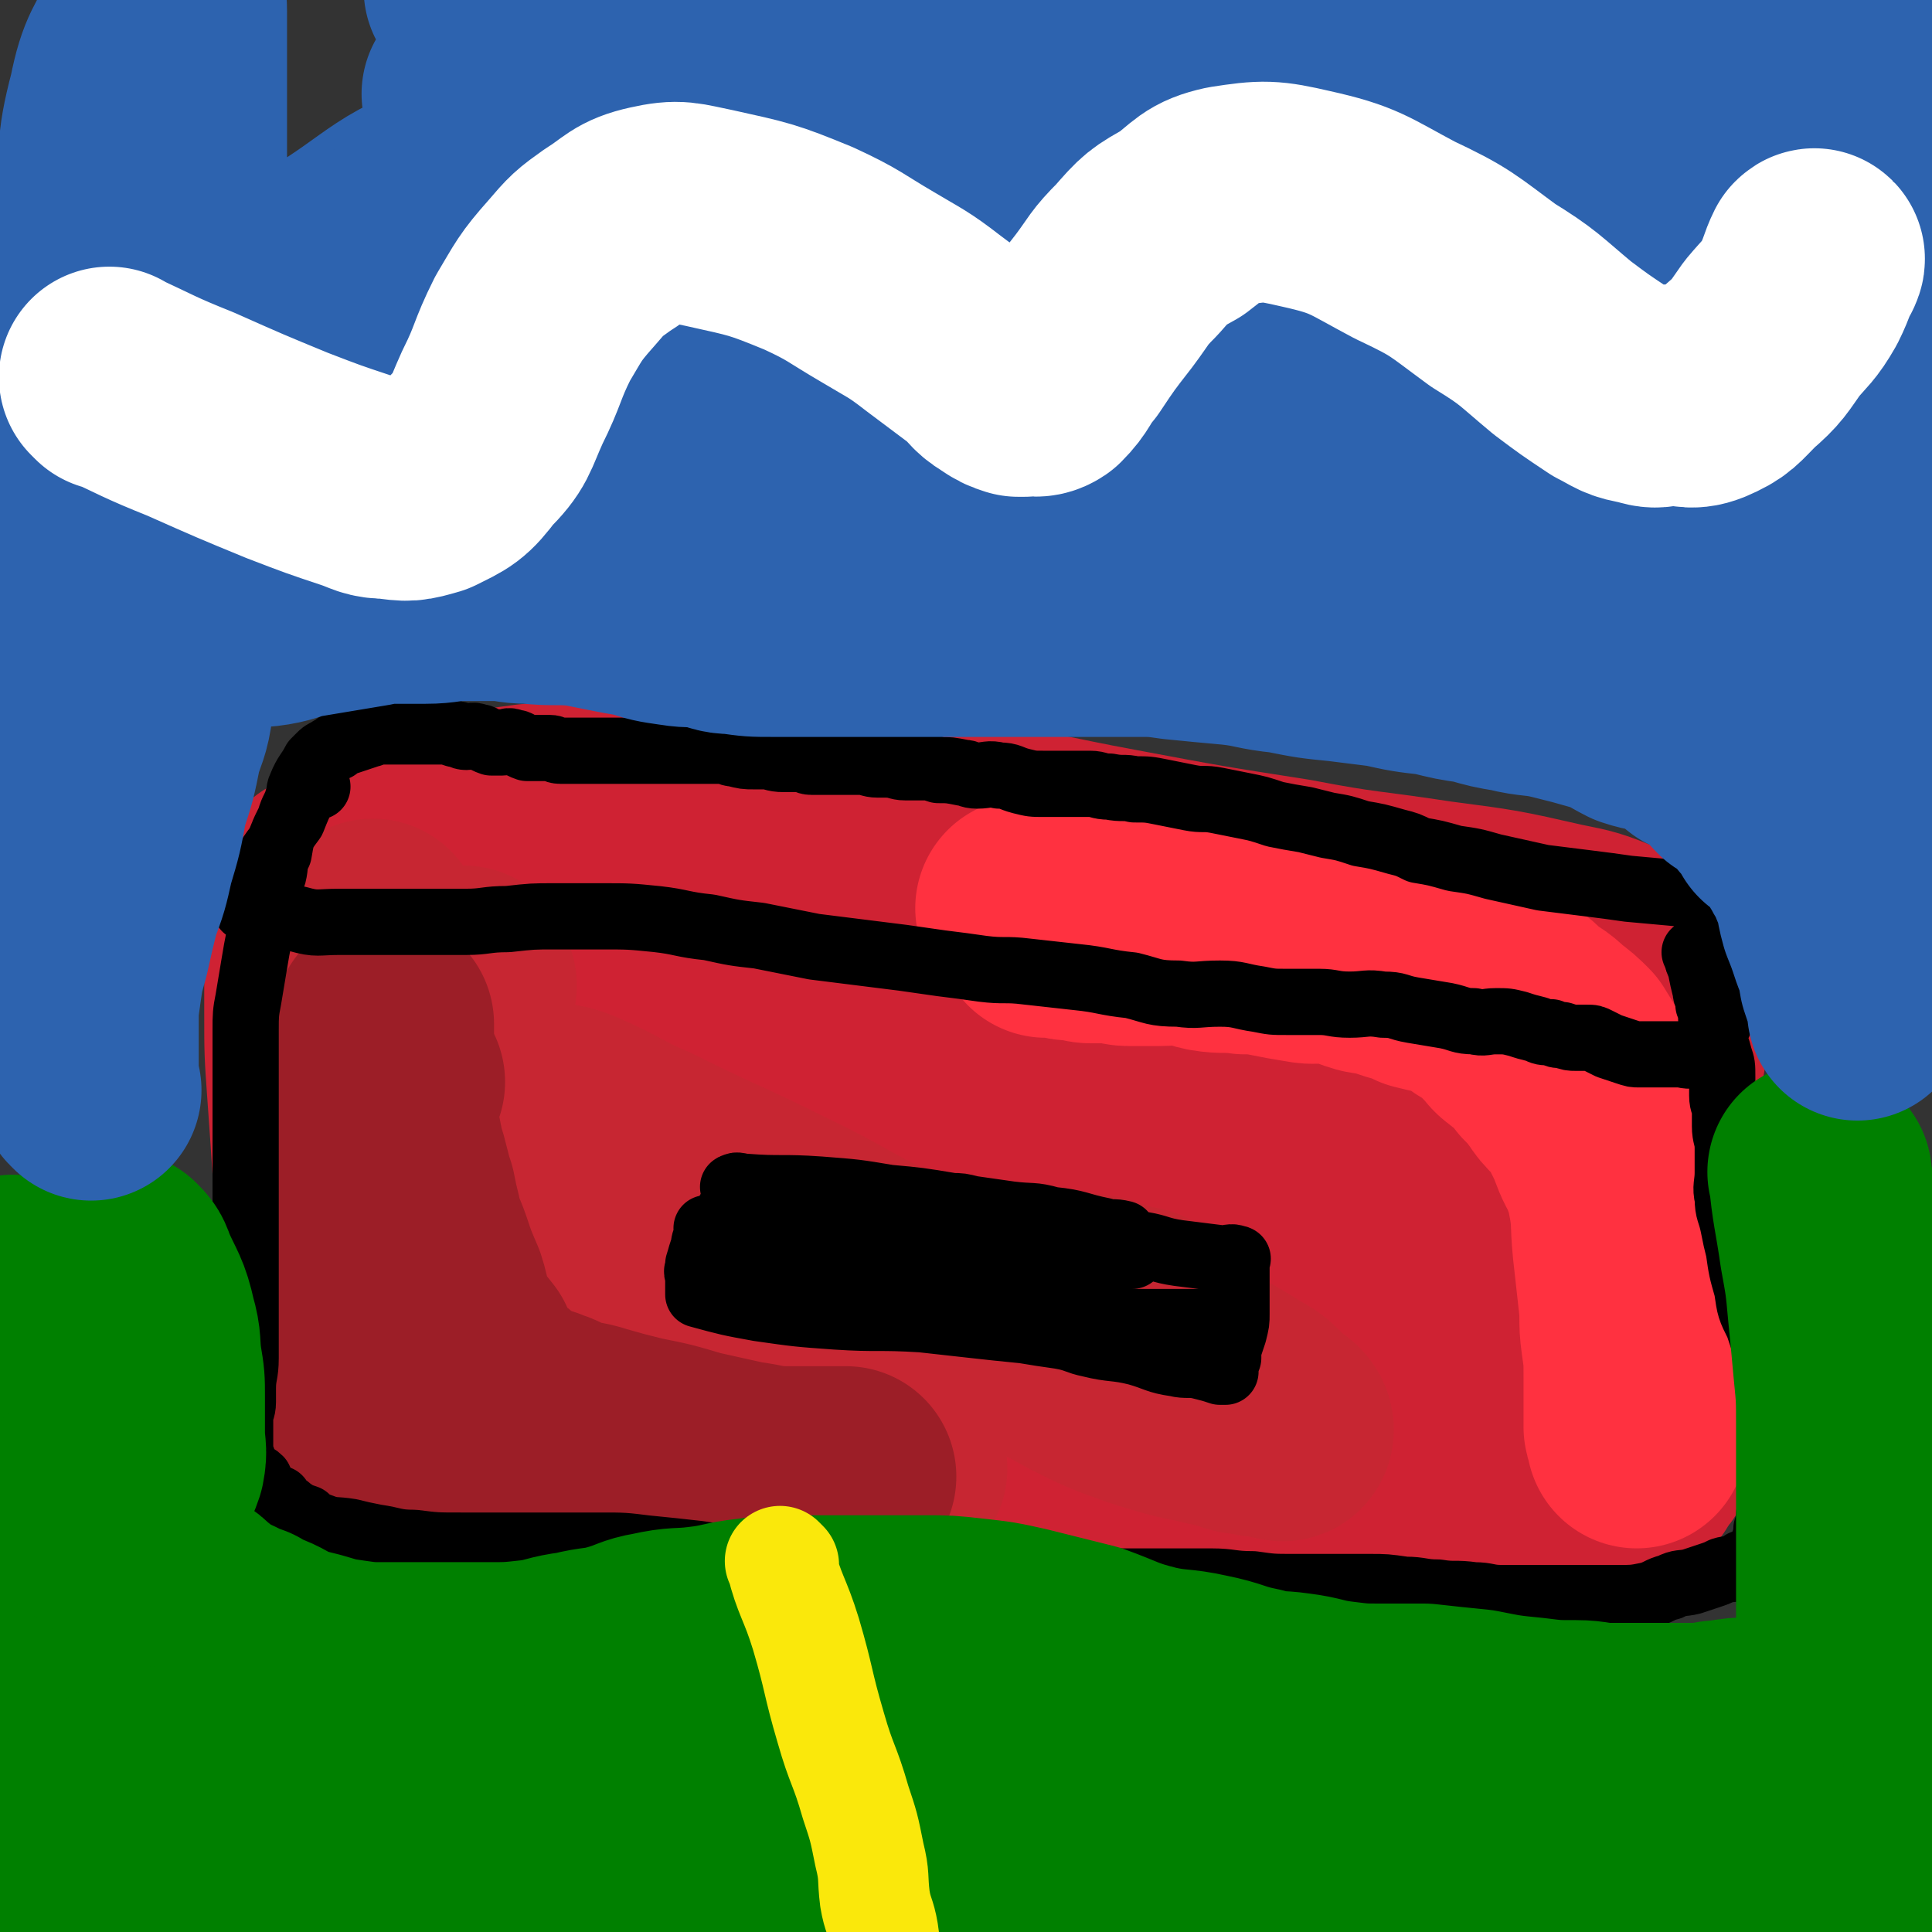
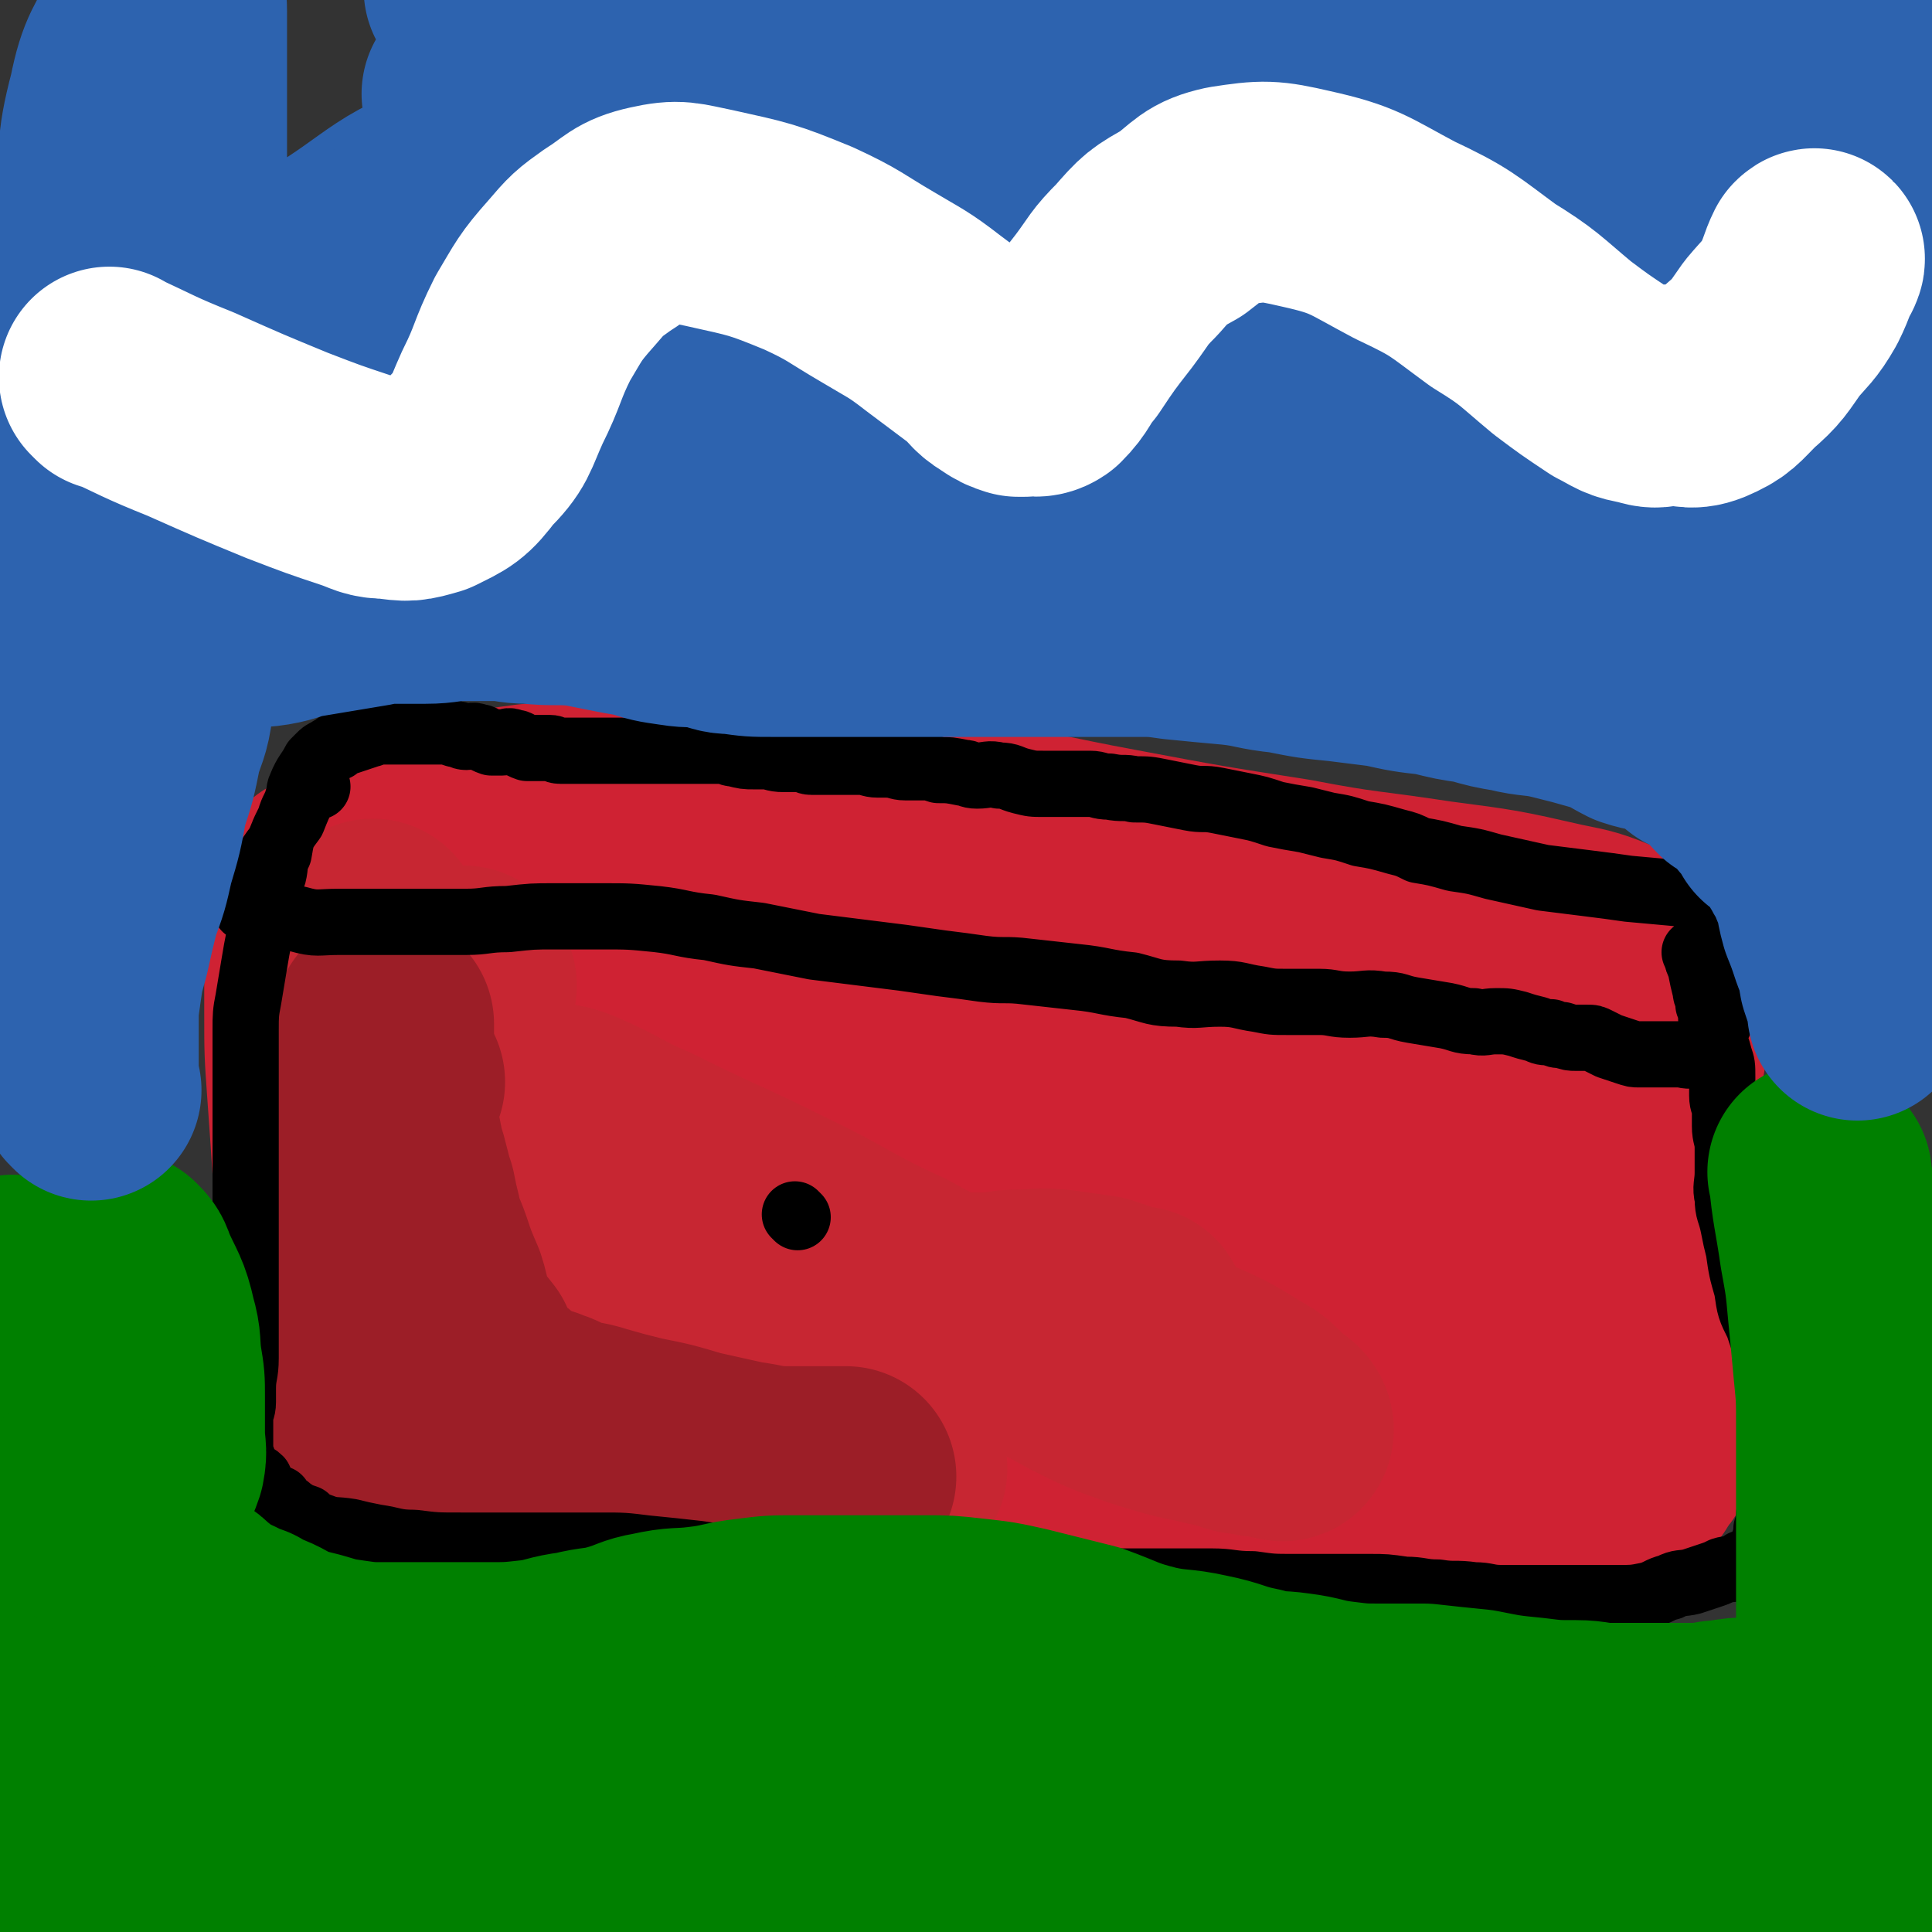
<svg xmlns="http://www.w3.org/2000/svg" viewBox="0 0 700 700" version="1.1">
  <rect x="0" y="0" width="700" height="700" fill="#333333" stroke="none" />
  <g fill="none" stroke="#CF2233" stroke-width="80" stroke-linecap="round" stroke-linejoin="round">
    <path d="M586,345c-1,-1 -1,-1 -1,-1 -10,-4 -10,-4 -20,-6 -22,-5 -22,-5 -45,-8 -26,-4 -26,-3 -52,-8 -32,-5 -32,-5 -64,-11 -27,-5 -27,-6 -55,-10 -30,-4 -31,-5 -62,-7 -26,-1 -27,0 -54,0 -20,0 -20,-1 -41,1 -16,2 -16,3 -32,8 -11,3 -11,3 -22,7 -8,3 -8,4 -16,7 -3,2 -3,2 -5,3 -1,1 -1,1 -1,1 0,0 0,0 0,0 -1,3 -2,3 -2,7 -1,7 0,7 0,15 0,12 0,12 0,24 0,14 0,14 1,28 1,14 1,14 2,29 1,13 0,13 1,27 1,13 2,12 2,25 1,9 0,9 0,17 0,7 0,7 0,15 0,5 0,5 0,9 0,3 0,3 0,5 0,1 0,1 0,2 0,0 0,0 0,0 1,1 1,1 2,1 5,1 5,1 11,1 9,0 9,0 18,0 12,0 12,0 25,0 16,0 16,0 32,0 19,0 20,-1 39,0 23,1 23,1 46,3 27,2 27,3 55,5 24,3 24,3 49,4 23,2 23,2 46,3 21,1 21,2 43,3 14,1 14,0 29,0 10,0 10,0 21,-1 9,-1 9,-1 18,-2 8,-1 8,-1 16,-2 6,-1 6,-2 12,-3 4,-1 4,0 8,-2 2,-1 2,-2 3,-4 2,-2 2,-2 3,-4 1,-4 1,-4 1,-8 0,-7 0,-7 0,-14 0,-13 0,-13 0,-25 0,-16 -1,-16 -1,-31 0,-13 -1,-13 0,-26 1,-11 1,-11 2,-21 1,-7 0,-7 1,-13 0,-5 1,-5 1,-9 0,-3 0,-3 0,-5 0,-1 0,-1 0,-1 -1,-1 -2,-1 -3,0 -5,2 -6,1 -10,4 -6,6 -6,7 -10,14 -5,11 -4,12 -7,24 -4,14 -3,14 -5,28 -2,15 -3,15 -4,29 -1,10 -1,10 -1,21 0,8 0,8 0,16 0,4 0,5 0,9 0,0 0,-1 0,-1 0,-1 0,-1 0,-2 0,-16 0,-16 -1,-32 -2,-20 -2,-20 -6,-41 -2,-15 -2,-15 -5,-29 -4,-13 -4,-13 -8,-26 -3,-7 -3,-7 -7,-13 -1,-2 -1,-2 -3,-4 -1,-1 -1,-2 -2,-2 -2,1 -3,2 -5,4 -2,7 -2,8 -2,15 -2,15 -1,16 -2,31 -1,19 -1,19 -3,37 -2,15 -2,15 -4,30 -2,12 -1,12 -4,23 -1,5 -3,6 -4,10 0,0 0,-1 0,-1 -1,-9 -2,-9 -3,-17 -2,-14 -1,-14 -3,-28 -3,-16 -4,-16 -8,-31 -4,-17 -3,-17 -8,-33 -5,-15 -6,-15 -12,-29 -4,-11 -3,-11 -9,-21 -2,-3 -2,-3 -5,-6 -1,-1 -1,-1 -2,-1 -2,1 -3,2 -4,4 -4,8 -4,9 -6,17 -4,13 -4,13 -7,25 -3,17 -3,17 -6,34 -4,18 -3,18 -7,36 -2,13 -3,12 -6,25 -3,10 -3,10 -6,20 -1,3 -2,3 -3,5 0,0 0,0 0,0 -2,-9 -2,-9 -4,-18 -5,-21 -5,-21 -11,-42 -5,-18 -5,-18 -12,-35 -7,-16 -7,-16 -16,-32 -6,-12 -5,-12 -12,-24 -7,-9 -7,-9 -15,-17 -3,-3 -3,-2 -6,-4 -1,0 -1,0 -1,0 -1,0 -1,-1 -1,0 -4,5 -5,6 -6,12 -3,12 -2,12 -3,24 -2,17 -2,17 -2,33 0,15 0,15 0,30 0,15 -1,15 -1,29 0,11 0,11 0,23 0,8 0,8 -1,16 -1,3 -1,3 -2,6 -1,2 0,3 -1,3 -2,1 -4,1 -5,-1 -14,-17 -14,-17 -25,-36 -11,-19 -9,-19 -19,-38 -7,-15 -8,-15 -15,-29 -6,-11 -5,-11 -11,-22 -3,-6 -3,-6 -6,-13 -2,-3 -2,-3 -3,-6 -1,-2 -1,-2 -2,-3 -1,-1 -1,0 -1,0 -2,0 -2,-1 -3,0 -6,3 -6,2 -11,6 -8,8 -9,8 -15,17 -9,12 -8,13 -15,26 -6,11 -6,11 -11,23 -6,11 -6,11 -11,21 -2,6 -3,6 -5,11 -1,2 -1,5 -1,5 -1,-1 0,-3 0,-5 0,-14 0,-14 0,-28 0,-15 0,-15 0,-31 0,-11 0,-11 0,-22 0,-9 0,-9 0,-18 0,-9 0,-9 0,-17 0,-4 0,-4 1,-9 1,-4 1,-4 2,-8 1,-1 1,-4 1,-2 3,27 1,30 4,60 2,12 3,12 6,23 3,11 2,11 6,22 4,11 5,11 10,21 3,7 3,8 7,14 5,6 5,5 10,10 5,5 5,5 10,9 3,2 4,2 7,4 5,3 5,2 10,4 3,1 3,2 5,2 6,1 6,0 11,0 4,0 4,2 8,0 4,-2 4,-4 8,-8 5,-5 5,-5 9,-11 4,-8 4,-8 8,-16 4,-11 4,-11 8,-22 3,-9 3,-9 5,-18 3,-10 3,-10 4,-19 1,-7 1,-8 1,-15 0,-4 0,-4 0,-8 0,-3 1,-4 0,-6 -1,-4 -1,-4 -3,-6 -4,-5 -4,-6 -9,-10 -7,-6 -7,-6 -16,-11 -5,-2 -6,-1 -12,-2 -4,-1 -4,-1 -9,-2 -3,0 -3,0 -5,0 -2,0 -2,0 -4,0 -1,0 -2,0 -1,0 8,0 9,1 19,0 18,-2 18,-2 37,-5 26,-4 26,-5 51,-10 17,-3 17,-4 34,-6 16,-3 16,-2 32,-3 8,-1 8,0 17,0 5,0 5,0 10,0 2,0 4,-2 4,0 -4,13 -5,16 -13,29 -6,11 -8,9 -14,20 -7,11 -6,12 -13,23 -6,11 -7,11 -13,22 -6,12 -5,12 -10,24 -4,10 -3,11 -6,21 -3,9 -3,9 -5,18 -2,6 -2,6 -4,12 -1,3 -2,3 -3,5 -1,2 -1,2 -2,4 0,0 0,0 0,0 -2,0 -3,0 -4,0 -1,0 0,0 0,0 -8,-4 -8,-5 -16,-9 -5,-2 -5,-1 -10,-2 -3,-1 -3,-2 -7,-2 -4,-1 -4,0 -9,0 -2,0 -2,1 -3,0 -2,0 -2,-1 -3,-1 -1,0 -1,0 -2,0 " />
  </g>
  <g fill="none" stroke="#FF3140" stroke-width="80" stroke-linecap="round" stroke-linejoin="round">
-     <path d="M373,330c-1,-1 -2,-1 -1,-1 1,-1 1,0 3,0 12,-1 12,-2 23,-2 12,-1 12,-1 24,0 13,1 13,1 27,3 12,3 12,3 25,7 9,2 9,2 18,4 8,2 8,2 15,4 7,2 7,3 13,5 5,2 5,2 10,4 4,2 5,2 9,3 3,2 4,1 6,3 5,3 5,3 9,7 4,3 4,2 8,6 4,3 4,3 7,6 5,8 5,8 8,17 4,9 3,9 5,18 3,9 3,9 4,18 2,10 1,10 2,20 1,9 1,9 2,18 1,8 0,8 1,15 1,7 1,7 1,14 0,5 0,6 0,11 0,3 0,3 0,7 0,1 1,1 1,3 0,1 0,1 0,1 0,-2 0,-2 0,-5 1,-6 2,-6 2,-13 1,-10 0,-10 0,-19 0,-11 0,-11 -1,-21 -1,-8 -1,-8 -2,-15 -2,-7 -2,-7 -4,-14 -3,-6 -3,-6 -5,-12 -3,-5 -3,-6 -5,-11 -2,-4 -2,-4 -4,-8 -2,-3 -2,-3 -4,-5 -3,-3 -3,-3 -5,-6 -3,-4 -3,-4 -6,-7 -2,-3 -2,-3 -4,-5 -3,-3 -3,-2 -5,-4 -3,-2 -2,-2 -5,-5 -2,-2 -2,-2 -5,-5 -2,-2 -2,-2 -5,-3 -2,-2 -2,-2 -4,-3 -4,-2 -4,-2 -7,-3 -5,-1 -5,-1 -9,-2 -4,-2 -4,-2 -8,-3 -6,-2 -6,-2 -12,-3 -7,-2 -6,-3 -13,-4 -5,0 -5,1 -10,0 -6,-1 -6,-1 -11,-2 -5,-1 -5,-1 -10,-1 -7,-1 -7,0 -13,-1 -5,-1 -4,-2 -9,-2 -4,-1 -4,0 -9,0 -3,0 -3,0 -6,0 -2,0 -2,0 -5,0 -3,0 -3,-1 -6,-1 -3,0 -3,0 -6,0 -1,0 -1,0 -2,0 -2,0 -2,-1 -4,-1 -2,0 -2,0 -3,0 -2,0 -2,-1 -4,-1 -2,0 -2,0 -3,0 -1,0 -1,0 -1,0 -1,0 -1,0 -1,0 " />
-   </g>
+     </g>
  <g fill="none" stroke="#C72632" stroke-width="80" stroke-linecap="round" stroke-linejoin="round">
    <path d="M136,338c-1,-1 -1,-2 -1,-1 -2,2 -1,2 -2,6 -1,5 -1,5 -2,10 -1,5 -1,5 -1,11 -1,6 -1,6 -1,12 -1,7 -1,7 -1,13 0,6 0,6 0,12 0,7 -1,7 -1,14 0,5 0,5 0,10 0,5 -1,5 -1,10 0,3 0,3 0,6 0,3 0,3 0,5 0,3 0,3 0,6 0,3 0,3 0,7 0,2 -1,2 0,4 1,3 1,3 2,5 2,4 2,4 4,8 2,4 2,5 4,9 2,3 3,2 5,5 4,4 3,5 7,9 2,3 2,3 5,6 2,2 2,2 4,3 2,2 2,2 4,3 3,2 3,2 6,3 3,2 3,2 7,3 3,2 3,2 7,3 5,2 5,2 9,2 7,1 7,1 13,1 7,0 7,0 15,0 7,0 7,1 14,1 7,0 7,0 13,0 9,0 9,0 17,0 6,0 6,0 12,1 5,0 5,0 11,1 5,1 5,1 11,1 4,1 4,1 9,1 4,0 4,0 8,1 3,1 3,2 5,2 3,1 3,0 5,0 1,0 2,1 2,1 0,0 0,0 0,0 -28,-3 -28,-3 -55,-7 -11,-1 -11,-1 -21,-2 -12,-2 -12,-2 -24,-4 -12,-3 -12,-3 -24,-6 -8,-1 -8,-1 -16,-3 -6,-2 -6,-2 -12,-3 -5,-1 -5,0 -10,-1 -4,-1 -4,-2 -7,-2 -3,-1 -4,0 -7,0 -1,0 -1,0 -2,-1 -2,-1 -2,-1 -4,-2 -2,-1 -2,-1 -3,-2 -2,-2 -2,-2 -3,-3 -2,-2 -1,-2 -2,-4 -2,-4 -3,-3 -4,-7 -3,-4 -2,-4 -4,-8 -2,-6 -3,-6 -4,-11 -2,-6 -1,-6 -2,-12 -1,-7 -1,-7 -1,-14 0,-6 0,-6 0,-11 0,-7 0,-7 0,-14 0,-5 0,-5 1,-11 1,-5 1,-6 2,-11 1,-3 2,-3 3,-5 1,-2 1,-2 2,-4 0,-1 0,-1 0,-2 0,0 0,0 0,0 " />
    <path d="M169,357c-1,-1 -1,-1 -1,-1 -1,-1 0,-1 0,-1 0,-1 0,-2 0,-1 -3,2 -4,2 -6,6 -4,8 -4,8 -4,17 -1,9 0,9 0,19 0,11 0,11 1,22 1,9 1,9 2,19 2,8 2,8 4,16 2,6 1,7 3,13 2,5 2,5 4,10 2,4 1,5 3,9 1,3 1,3 3,6 3,2 3,2 6,4 9,7 9,8 18,13 12,6 12,5 25,9 13,4 13,3 26,6 10,3 10,4 21,5 6,1 6,0 12,1 5,0 5,1 9,1 3,0 3,0 5,0 1,0 1,0 2,0 1,0 1,0 1,0 1,0 1,0 2,0 0,0 0,-1 0,-1 1,-1 0,-1 0,-1 0,-1 0,-1 0,-2 0,-2 1,-2 0,-4 -1,-5 -2,-5 -4,-9 -4,-5 -5,-4 -9,-9 -6,-7 -5,-7 -11,-14 -5,-4 -5,-4 -10,-8 -7,-6 -7,-6 -13,-12 -6,-6 -6,-6 -13,-13 -5,-5 -5,-4 -10,-9 -3,-4 -3,-5 -7,-8 -4,-4 -4,-3 -7,-6 -4,-4 -3,-5 -6,-9 -4,-3 -4,-3 -8,-7 -2,-3 -2,-3 -4,-6 -2,-3 -2,-3 -4,-5 -1,-1 -1,-1 -2,-2 -1,-1 -1,-2 -1,-3 -1,0 -2,1 -1,1 0,0 1,0 2,0 5,1 5,0 10,2 14,6 13,7 27,13 24,12 24,11 48,23 21,10 21,12 43,22 18,10 18,9 37,18 15,7 15,8 30,16 10,5 10,5 21,9 6,2 6,2 13,4 4,1 4,1 9,2 4,1 4,1 9,2 4,1 4,2 8,2 4,1 4,1 8,1 1,0 1,1 3,1 1,0 2,1 2,0 0,-1 -1,-2 -3,-3 -6,-5 -5,-6 -11,-9 -14,-9 -15,-8 -30,-15 -12,-6 -12,-6 -24,-10 -8,-3 -8,-2 -16,-4 -7,-2 -7,-2 -14,-3 -5,-1 -5,0 -10,-1 -2,0 -2,-1 -5,-1 -2,0 -3,0 -4,0 -1,0 0,0 1,0 5,0 5,0 9,0 5,0 5,-1 11,-1 7,0 7,-1 15,0 7,1 7,1 14,2 3,1 3,1 6,2 3,1 3,1 6,2 1,0 1,0 2,0 " />
  </g>
  <g fill="none" stroke="#9C1E27" stroke-width="80" stroke-linecap="round" stroke-linejoin="round">
    <path d="M143,392c-1,-1 -1,-1 -1,-1 -1,-1 0,0 0,0 -2,6 -2,6 -5,13 -2,6 -2,6 -3,13 -1,7 0,7 -1,14 -1,8 -2,7 -3,15 -1,7 -1,7 -1,14 0,6 0,6 0,12 0,5 -1,5 -1,10 0,4 0,4 0,8 0,0 0,0 0,1 0,1 0,1 0,2 0,2 -1,2 0,5 3,4 3,4 7,7 6,4 7,3 13,6 7,4 7,4 14,7 7,3 7,3 15,5 8,3 8,4 16,5 8,2 9,1 17,2 7,1 7,1 15,2 11,1 11,1 21,1 8,1 8,1 16,1 7,0 7,1 15,1 6,0 6,0 11,0 4,0 4,0 8,0 3,0 3,0 6,0 2,0 6,0 4,0 -7,0 -10,1 -21,0 -8,0 -8,-1 -16,-2 -9,-2 -9,-2 -18,-4 -10,-3 -10,-3 -20,-5 -8,-2 -8,-2 -15,-4 -6,-2 -6,-1 -12,-3 -3,-1 -3,-2 -7,-3 -2,-1 -2,-1 -4,-1 -3,-1 -3,-1 -6,-2 -2,-1 -1,-2 -3,-3 -2,-2 -2,-2 -4,-3 -2,-2 -2,-2 -3,-3 -2,-2 -3,-2 -4,-4 -3,-4 -2,-4 -4,-8 -4,-5 -4,-5 -7,-10 -3,-6 -2,-7 -4,-13 -3,-7 -3,-7 -5,-13 -2,-6 -3,-6 -4,-12 -1,-4 -1,-4 -2,-9 -1,-3 -1,-3 -2,-7 -1,-4 -1,-4 -2,-7 -1,-5 -1,-5 -2,-10 -1,-4 0,-4 -1,-9 0,-3 -1,-3 -1,-6 0,-3 0,-3 0,-7 0,-1 0,-1 0,-2 0,-3 0,-3 0,-5 0,-2 0,-2 0,-4 0,-1 0,-1 0,-2 0,-1 0,-1 0,-2 0,-1 0,-1 0,-1 " />
  </g>
  <g fill="none" stroke="#000000" stroke-width="24" stroke-linecap="round" stroke-linejoin="round">
    <path d="M289,441c-1,-1 -1,-1 -1,-1 " />
-     <path d="M267,431c-1,-1 -2,-1 -1,-1 1,-1 2,0 4,0 13,1 13,0 27,1 13,1 13,1 25,3 11,1 11,1 23,3 8,2 8,3 17,4 8,2 8,1 16,2 6,1 6,2 13,3 4,1 4,1 8,1 3,0 3,0 5,0 2,0 2,0 3,0 0,0 0,0 0,0 0,0 0,0 0,0 -4,-1 -4,0 -7,-1 -10,-2 -9,-3 -19,-4 -7,-2 -7,-1 -15,-2 -7,-1 -7,-1 -14,-2 -4,-1 -4,-1 -7,-1 -3,0 -3,0 -5,0 -3,0 -3,0 -5,0 -4,0 -4,0 -7,0 -5,0 -5,0 -10,0 -5,0 -5,0 -9,0 -4,0 -4,0 -8,0 -3,0 -3,0 -6,0 -3,0 -3,1 -5,1 -2,0 -2,0 -4,0 -2,0 -2,1 -4,1 -2,0 -2,0 -4,0 -1,0 -1,0 -2,0 -1,0 -1,0 -1,0 -1,0 -1,0 -2,0 -1,0 -1,0 -1,0 -1,0 -1,0 -2,0 -1,0 -1,0 -1,0 -1,0 -1,0 -1,0 -1,0 -1,0 -1,0 -1,0 -1,0 -2,0 -1,0 -1,0 -1,0 0,0 0,0 0,0 0,0 0,0 0,0 1,0 1,1 2,1 9,3 9,4 18,6 10,3 10,2 20,3 8,1 8,1 16,1 9,0 8,1 17,1 6,1 6,1 12,1 6,0 6,0 13,1 5,1 5,2 10,2 4,1 4,0 7,0 3,0 3,0 6,0 3,0 3,0 5,0 2,0 2,0 4,0 2,0 2,0 3,0 2,0 2,0 4,0 2,0 2,0 3,0 2,0 2,0 4,0 1,0 3,0 2,0 -2,-1 -3,-1 -6,-2 -4,-1 -4,-1 -7,-2 -5,-1 -5,-1 -10,-2 -6,-1 -6,-1 -12,-1 -5,-1 -5,-1 -10,-1 -5,-1 -5,0 -10,-1 -4,0 -4,-1 -8,-1 -6,0 -6,0 -12,0 -5,0 -5,0 -10,0 -5,0 -5,0 -9,0 -5,0 -5,0 -10,0 -4,0 -4,0 -7,0 -5,0 -5,0 -9,0 -4,0 -4,0 -7,0 -4,0 -4,0 -8,0 -3,0 -3,0 -5,0 -3,0 -3,0 -5,0 -3,0 -3,0 -6,0 -2,0 -2,0 -3,0 0,0 0,0 0,0 1,1 1,0 1,1 0,0 0,1 0,1 0,1 -1,0 -1,1 -1,2 -1,3 -1,4 0,0 0,0 0,0 -1,2 -1,3 -2,6 0,1 0,1 0,2 -1,1 0,1 0,2 0,1 0,1 0,2 0,1 0,1 0,2 0,0 0,0 0,1 0,1 0,1 0,2 0,0 0,0 0,0 11,3 11,3 22,5 14,2 14,2 28,3 15,1 15,0 31,1 9,1 9,1 18,2 9,1 9,1 19,2 6,1 6,1 13,2 6,1 6,2 11,3 8,2 9,1 17,3 7,2 7,3 14,4 4,1 5,0 9,1 4,1 4,1 7,2 1,0 1,0 2,0 0,0 0,0 0,0 -1,0 -1,0 -1,-1 1,-2 1,-2 2,-4 0,-2 0,-2 0,-3 1,-3 1,-3 2,-6 1,-4 1,-4 1,-7 0,-3 0,-3 0,-6 0,-4 0,-4 0,-8 0,-2 0,-2 0,-3 0,-1 0,-1 0,-2 0,0 0,0 0,0 0,-1 1,-1 0,-1 -2,-1 -3,0 -5,0 0,0 0,0 0,0 -8,-1 -8,-1 -16,-2 -7,-1 -7,-2 -13,-3 -8,-1 -8,-1 -15,-2 -7,-1 -7,-1 -13,-1 -7,-1 -7,-1 -13,-1 -6,0 -6,0 -11,0 -5,0 -5,0 -10,0 -6,0 -6,0 -11,0 -5,0 -5,0 -9,0 -5,0 -5,0 -11,0 -3,0 -3,0 -6,0 -3,0 -3,0 -6,0 -3,0 -3,0 -6,0 -4,0 -4,0 -8,0 -2,0 -2,0 -4,0 -2,0 -2,0 -3,0 -1,0 -1,0 -2,0 -1,0 -1,0 -1,0 -1,0 -2,0 -1,0 11,4 11,4 23,8 12,4 12,3 23,6 8,2 9,2 17,4 8,2 8,3 17,5 6,2 6,2 12,3 6,1 6,1 11,2 6,1 6,1 12,2 5,1 5,1 9,2 2,0 2,0 3,0 2,0 2,0 4,0 2,0 2,0 3,0 1,0 1,0 2,0 3,0 3,0 5,0 2,0 2,0 3,0 2,0 2,0 4,0 2,0 2,0 3,0 0,0 0,0 0,0 -2,0 -2,0 -4,0 -10,0 -10,0 -20,0 -6,0 -6,0 -12,0 -6,0 -6,0 -11,0 -7,0 -7,-1 -14,-1 -6,-1 -7,0 -12,-1 -6,-1 -6,-1 -12,-2 -5,-1 -5,-1 -10,-2 -6,-1 -6,-1 -12,-2 -4,-1 -4,-1 -8,-2 -3,-1 -3,-1 -6,-1 -4,0 -4,0 -7,0 -3,0 -3,0 -7,0 -2,0 -2,0 -4,0 -3,0 -3,0 -6,0 -4,0 -4,0 -7,0 -2,0 -2,0 -4,0 -2,0 -2,0 -4,0 -3,0 -3,0 -5,0 -3,0 -3,0 -5,0 0,0 0,0 0,0 -3,0 -4,0 -7,0 -1,0 -1,0 -2,0 -1,0 -1,0 -1,0 -1,0 -1,0 -1,0 " />
    <path d="M115,285c-1,-1 -1,-2 -1,-1 -2,1 -2,1 -4,4 -2,4 -2,4 -4,9 -3,4 -3,4 -5,9 -3,4 -3,4 -6,9 -1,3 0,4 -1,6 -1,2 -2,2 -3,3 -1,1 -1,2 -1,3 -1,1 -1,2 -1,2 0,0 1,0 1,0 4,0 4,0 7,1 6,1 5,2 11,3 7,2 7,1 15,1 8,0 8,0 16,0 8,0 8,0 17,0 6,0 6,0 13,0 7,0 7,-1 15,-1 9,-1 9,-1 17,-1 9,0 9,0 17,0 10,0 10,0 20,1 9,1 9,2 19,3 9,2 9,2 18,3 10,2 10,2 20,4 8,1 8,1 16,2 8,1 8,1 16,2 7,1 7,1 14,2 8,1 8,1 15,2 8,1 8,0 16,1 9,1 9,1 18,2 10,1 10,2 20,3 8,2 8,3 17,3 7,1 7,0 15,0 7,0 7,1 14,2 5,1 5,1 10,1 6,0 6,0 12,0 5,0 5,1 11,1 6,0 6,-1 12,0 6,0 5,1 11,2 6,1 6,1 12,2 5,1 5,2 10,2 4,1 4,0 8,0 4,0 4,0 8,1 3,1 3,1 7,2 2,1 2,1 5,1 2,1 2,1 4,1 3,1 3,1 5,1 2,0 2,0 4,0 2,0 2,0 4,1 2,1 2,1 4,2 3,1 3,1 6,2 3,1 3,1 5,1 2,0 2,0 4,0 2,0 2,0 4,0 3,0 3,0 6,0 3,0 3,1 6,0 2,-1 2,-1 3,-3 2,-3 3,-3 4,-6 2,-2 2,-2 2,-5 1,-5 1,-6 1,-11 0,-4 0,-4 0,-8 0,-4 0,-4 0,-7 0,-2 0,-2 0,-4 -1,-4 -2,-3 -2,-7 -1,-1 0,-1 0,-2 0,-2 -1,-2 -1,-3 -1,-1 0,-1 -1,-2 0,0 0,0 -1,0 -1,0 -1,0 -1,0 -1,0 -1,0 -2,0 -2,0 -2,0 -4,0 -11,-1 -11,-1 -22,-2 -7,-1 -7,-1 -15,-2 -8,-1 -8,-1 -16,-2 -9,-2 -9,-2 -18,-4 -7,-2 -7,-2 -14,-3 -7,-2 -7,-2 -13,-3 -4,-2 -4,-2 -8,-3 -7,-2 -7,-2 -13,-3 -6,-2 -6,-2 -12,-3 -4,-1 -4,-1 -8,-2 -6,-1 -6,-1 -11,-2 -6,-2 -6,-2 -11,-3 -5,-1 -5,-1 -10,-2 -5,-1 -5,0 -10,-1 -5,-1 -5,-1 -10,-2 -5,-1 -5,-1 -10,-1 -4,-1 -4,0 -9,-1 -4,0 -4,-1 -7,-1 -4,0 -4,0 -7,0 -5,0 -5,0 -10,0 -4,0 -4,0 -8,-1 -4,-1 -4,-2 -8,-2 -4,-1 -4,0 -8,0 -3,0 -3,-1 -5,-1 -5,-1 -5,-1 -9,-1 -3,-1 -3,-1 -6,-1 -3,0 -3,0 -6,0 -3,0 -3,-1 -7,-1 -2,0 -2,0 -3,0 -3,0 -3,-1 -7,-1 -3,0 -3,0 -6,0 -2,0 -2,0 -4,0 -3,0 -3,0 -7,0 -2,0 -2,-1 -4,-1 -3,0 -3,0 -6,0 -4,0 -4,-1 -7,-1 -2,0 -2,0 -4,0 -3,0 -3,0 -7,-1 -2,0 -2,-1 -5,-1 -3,0 -3,0 -5,0 -2,0 -3,0 -4,0 -1,0 0,0 0,0 -4,0 -5,0 -10,0 -2,0 -2,0 -3,0 -3,0 -3,0 -5,0 -2,0 -2,0 -3,0 -5,0 -5,0 -9,0 -2,0 -2,0 -3,0 -3,0 -3,0 -7,0 -2,0 -2,0 -4,0 -3,0 -3,0 -5,0 -2,0 -2,-1 -4,-1 -2,0 -2,0 -4,0 -2,0 -2,0 -4,0 -3,-1 -3,-2 -5,-2 -2,-1 -2,0 -4,0 -2,0 -2,0 -4,0 -3,-1 -3,-2 -5,-2 -2,-1 -2,0 -4,0 -2,0 -2,-1 -4,-1 -3,-1 -3,-1 -5,-1 -2,0 -2,0 -4,0 -2,0 -2,0 -3,0 0,0 0,0 0,0 -4,0 -5,0 -10,0 -1,0 -1,0 -3,0 -2,0 -2,0 -3,0 -2,0 -2,1 -3,1 -3,1 -3,1 -6,2 0,0 0,0 0,0 -3,1 -3,1 -6,2 0,1 0,1 -1,1 -1,1 -1,0 -2,1 -2,1 -2,1 -3,2 -1,1 -1,1 -2,2 0,0 0,0 0,0 -2,4 -3,4 -5,9 -1,2 0,2 -1,4 -1,4 -2,4 -3,8 -3,6 -3,6 -4,12 -2,4 -1,4 -2,8 -2,5 -2,5 -3,10 -1,6 -1,6 -2,12 -1,5 -1,5 -2,11 -1,6 -1,6 -2,12 -1,5 -1,6 -1,11 0,5 0,5 0,10 0,4 0,4 0,8 0,6 0,6 0,12 0,4 0,4 0,8 0,4 0,4 0,7 0,5 0,5 0,10 0,4 0,4 0,8 0,5 0,5 0,10 0,5 0,5 0,10 0,4 0,4 0,8 0,6 0,6 0,11 0,5 0,5 0,9 0,4 0,4 0,8 0,6 -1,6 -1,11 0,2 0,3 0,5 0,3 -1,3 -1,6 0,2 0,2 0,3 0,2 0,2 0,3 0,1 0,1 0,2 0,1 0,1 0,2 0,1 0,1 0,2 0,1 0,1 0,1 0,1 1,1 1,2 1,2 0,2 1,3 2,3 3,2 5,4 1,2 1,3 2,4 2,2 3,2 5,3 0,1 0,1 1,2 2,1 2,1 3,2 3,2 3,2 6,3 2,2 2,2 5,3 5,2 5,1 11,2 4,1 4,1 9,2 7,1 7,2 14,2 8,1 8,1 17,1 7,0 7,0 15,0 8,0 8,0 17,0 9,0 9,0 19,0 8,0 8,0 16,1 10,1 10,1 19,2 8,1 7,2 15,3 7,2 7,2 15,3 10,2 10,1 20,2 8,1 8,2 17,2 9,1 9,0 17,0 8,0 8,0 17,0 5,0 5,0 11,0 6,0 6,0 13,0 5,0 5,0 9,0 6,0 6,0 12,0 6,0 6,0 13,0 6,0 6,0 13,0 7,0 7,0 14,0 7,0 7,1 15,1 7,1 7,1 15,1 7,0 7,0 14,0 7,0 7,0 13,0 6,0 6,0 13,1 6,0 6,1 12,1 6,1 6,0 13,1 5,0 5,1 10,1 5,0 5,0 9,0 6,0 6,0 12,0 5,0 5,0 11,0 5,0 5,0 10,0 6,0 6,0 11,-1 4,-1 4,-2 8,-3 4,-2 4,-1 8,-2 3,-1 3,-1 6,-2 3,-1 3,-1 5,-2 3,-1 3,0 5,-1 2,-1 2,-2 4,-2 2,-1 2,1 3,0 1,-1 0,-2 1,-3 1,-2 2,-2 2,-4 1,-3 1,-3 1,-5 1,-3 1,-3 1,-5 0,-1 0,1 0,0 1,-8 1,-9 2,-17 0,-5 0,-5 0,-10 0,-6 0,-6 0,-12 0,-5 1,-5 0,-10 -1,-4 -1,-4 -2,-9 -2,-5 -2,-5 -4,-11 -3,-6 -3,-6 -4,-13 -2,-7 -2,-7 -3,-14 -1,-4 -1,-4 -2,-9 -1,-5 -2,-5 -2,-10 -1,-4 0,-5 0,-9 0,-4 0,-4 0,-9 0,-4 -1,-4 -1,-8 0,-3 0,-3 0,-5 0,-3 -1,-3 -1,-6 0,-4 0,-4 0,-7 0,-4 0,-4 -1,-7 -1,-4 -1,-3 -2,-7 -1,-3 0,-3 -1,-7 0,-3 0,-3 -1,-5 0,-3 -1,-3 -1,-5 0,-1 0,0 0,0 -1,-4 -1,-4 -2,-9 -1,-2 -1,-2 -1,-3 -1,-1 0,-1 0,-1 0,-1 -1,-1 -1,-1 " />
  </g>
  <g fill="none" stroke="#008000" stroke-width="24" stroke-linecap="round" stroke-linejoin="round">
    <path d="M48,472c-1,-1 -1,-1 -1,-1 -1,-1 -1,0 -1,0 -5,0 -5,-1 -9,-1 -4,-1 -4,-1 -8,-1 -4,0 -4,0 -9,0 -3,0 -3,0 -7,0 -2,0 -2,1 -3,1 -3,1 -3,1 -6,1 0,0 0,0 0,0 -1,0 -2,0 -2,0 0,0 0,0 0,0 0,0 0,0 0,0 8,-3 8,-4 16,-7 4,-1 4,-1 9,-2 4,-1 4,0 8,-1 2,-1 2,-1 4,-2 1,0 1,0 2,0 1,0 1,0 2,0 0,0 0,0 0,0 1,0 1,0 1,0 1,0 1,0 1,0 -2,1 -3,2 -5,3 -2,1 -2,1 -4,1 -4,1 -4,1 -7,2 -1,0 0,0 0,0 " />
  </g>
  <g fill="none" stroke="#008000" stroke-width="80" stroke-linecap="round" stroke-linejoin="round">
    <path d="M6,467c-1,-1 -2,-2 -1,-1 0,0 1,1 2,3 2,3 3,3 5,7 2,3 1,4 3,7 3,5 3,5 5,10 3,6 3,6 5,12 2,4 2,4 3,8 2,4 1,4 2,7 1,3 0,3 1,6 0,0 1,1 1,1 0,0 0,0 0,-1 1,-5 0,-5 1,-11 1,-8 2,-8 2,-16 1,-7 0,-7 1,-14 1,-5 1,-5 2,-10 1,-4 0,-4 1,-9 1,-3 1,-3 2,-5 1,-2 0,-2 1,-3 0,-1 1,-1 1,-1 2,2 2,2 3,5 4,9 5,9 7,18 2,7 1,7 2,14 1,6 1,6 1,12 0,7 0,7 0,13 0,6 1,6 0,11 -2,6 -3,6 -6,12 -2,5 -2,5 -5,9 -1,2 -1,3 -2,4 -1,1 -1,1 -2,1 -1,0 -2,-1 -2,-2 -3,-8 -3,-8 -5,-16 -1,-7 0,-7 -1,-15 -2,-11 -2,-11 -3,-23 -1,-9 -2,-9 -2,-19 0,-4 0,-4 0,-7 0,-2 0,-4 0,-4 0,-1 0,0 0,1 0,4 0,4 0,8 -1,8 -2,8 -2,16 -1,11 -1,11 0,21 1,19 1,19 3,37 2,18 3,18 4,36 2,16 1,16 3,33 2,16 3,16 4,33 1,14 1,14 1,28 0,10 0,10 0,21 0,8 0,8 0,16 0,5 0,5 0,9 0,3 0,3 0,5 0,1 0,2 0,2 2,-14 3,-15 3,-29 2,-18 2,-18 1,-37 -1,-22 -2,-22 -5,-44 -4,-23 -5,-23 -10,-45 -2,-11 -2,-11 -4,-22 -1,-6 -1,-6 -2,-13 0,-2 0,-2 0,-3 0,0 0,0 0,0 0,1 0,1 0,2 0,7 -1,7 0,13 1,12 2,12 3,24 3,15 2,16 5,31 3,15 4,15 7,30 4,15 4,15 7,30 3,14 3,14 5,28 2,10 2,10 3,20 1,7 1,7 1,13 0,3 0,3 0,5 0,0 0,0 0,0 " />
    <path d="M27,547c-1,-1 -2,-2 -1,-1 0,0 1,0 2,1 3,2 3,1 5,3 2,1 1,2 3,3 3,2 3,1 6,3 4,4 3,4 7,7 4,3 4,3 8,5 3,3 2,3 5,6 2,2 2,2 4,4 3,2 3,2 5,4 3,2 3,3 5,4 3,2 3,2 6,3 4,2 4,2 7,3 3,2 3,2 6,3 5,2 5,3 10,5 4,1 4,1 8,2 7,2 6,2 13,3 7,1 7,1 14,1 8,0 8,0 16,0 10,0 10,0 20,0 9,0 9,0 18,-1 7,-1 7,-2 15,-3 8,-2 8,-1 15,-3 7,-2 7,-3 13,-4 9,-2 9,-1 17,-2 9,-1 9,-2 18,-3 8,-1 8,-1 16,-1 9,0 9,0 18,0 7,0 7,0 14,0 8,0 8,0 15,0 8,0 8,0 17,1 9,1 9,1 18,3 12,3 12,3 24,6 11,4 11,5 23,8 9,2 10,1 19,3 10,2 9,3 19,5 7,2 7,1 14,2 8,1 8,2 16,3 8,1 8,1 16,1 7,0 8,0 15,0 9,1 9,1 19,2 10,2 10,2 20,3 8,1 8,1 16,1 6,0 6,1 12,1 5,0 5,0 9,0 7,0 7,0 13,0 5,0 5,0 10,0 5,0 5,-1 9,-1 6,-1 6,-1 11,-1 6,-1 6,0 11,-1 3,0 3,-1 6,-1 1,0 1,0 2,0 1,0 1,0 2,0 0,0 0,0 1,0 1,0 1,0 1,0 1,0 1,0 2,-1 2,-1 2,-1 3,-2 6,-3 6,-3 11,-7 3,-1 3,-1 5,-3 3,-3 3,-3 5,-5 1,-2 1,-2 2,-3 1,-2 1,-2 1,-3 1,-1 1,-1 1,-2 0,-1 0,-1 0,-2 0,-1 1,0 1,-1 0,-1 0,-1 0,-2 " />
    <path d="M691,463c-1,-1 -1,-2 -1,-1 -1,7 0,8 -1,17 -1,14 -1,14 -2,28 -1,21 -2,21 -1,41 0,19 2,19 2,37 1,18 0,20 0,36 " />
    <path d="M660,426c-1,-1 -2,-2 -1,-1 1,12 2,14 4,28 2,11 2,11 3,22 1,10 1,10 2,21 1,10 1,10 1,21 0,9 0,9 0,19 0,10 0,10 0,21 0,8 0,8 0,16 0,9 0,9 0,18 0,10 0,10 0,20 0,7 0,7 0,15 -1,9 -1,9 -2,19 -1,8 -1,8 -1,16 -1,7 0,7 -1,14 -1,9 -1,9 -2,18 -1,9 -1,9 -2,17 -1,8 -1,8 -1,15 -1,9 0,9 -1,17 0,7 0,7 -1,14 0,6 -1,6 -1,12 -1,7 0,7 -1,13 0,5 0,5 -1,10 0,4 -1,4 -1,7 0,2 0,2 0,4 0,1 0,1 0,2 0,0 0,-1 0,-1 " />
    <path d="M650,699c-1,-1 -1,-2 -1,-1 -1,0 0,1 -1,1 -5,4 -6,3 -11,7 -7,5 -6,6 -14,10 -7,4 -7,4 -15,6 -13,4 -13,4 -26,5 -16,1 -17,1 -33,0 -18,-2 -18,-3 -36,-6 -19,-4 -19,-5 -38,-8 -18,-3 -18,-3 -37,-4 -17,-1 -17,-1 -34,-2 -15,-1 -15,0 -30,-1 -11,-1 -11,-1 -23,-2 -10,-1 -10,-2 -20,-3 -5,-1 -5,-2 -11,-2 -1,0 -4,1 -3,0 12,-11 12,-17 29,-25 20,-9 22,-6 45,-8 24,-3 24,-2 48,-2 24,0 24,0 47,0 21,0 21,0 41,0 15,0 15,0 31,0 16,0 16,0 32,0 13,0 13,0 26,0 7,0 7,0 14,0 4,0 4,1 7,1 0,0 0,0 0,0 -4,0 -4,0 -8,0 -24,0 -24,0 -48,0 -37,0 -37,0 -75,0 -40,0 -40,1 -80,1 -42,1 -42,1 -84,1 -38,0 -38,-1 -77,0 -21,0 -21,1 -43,2 -15,1 -15,1 -30,2 -3,0 -3,1 -6,1 0,0 0,0 0,0 23,-6 23,-7 46,-11 34,-8 34,-8 70,-13 41,-5 41,-5 83,-6 40,-2 40,-2 81,0 36,2 36,2 72,6 23,3 23,4 46,7 10,2 11,2 20,3 0,0 -1,0 -1,0 -20,1 -20,0 -40,1 -37,2 -37,2 -74,4 -43,3 -43,2 -85,7 -51,6 -51,7 -101,14 -43,6 -43,7 -86,12 -37,5 -37,6 -75,10 -33,3 -33,3 -65,4 -14,1 -15,0 -29,0 -4,0 -4,0 -8,0 -1,0 -1,0 -1,0 -1,-1 0,-1 0,-2 0,-2 -1,-3 0,-4 11,-9 11,-15 25,-17 29,-5 31,0 62,1 28,2 28,3 56,4 19,1 19,0 39,0 6,0 6,-1 12,-1 0,0 0,0 0,0 -12,-3 -11,-4 -23,-6 -27,-6 -27,-6 -54,-10 -26,-3 -26,-3 -52,-4 -21,-2 -21,-1 -43,-1 -11,0 -11,-1 -22,0 -5,1 -5,2 -10,3 -4,2 -4,2 -8,3 -2,0 -4,1 -3,0 2,-4 2,-6 7,-10 8,-9 8,-11 19,-16 18,-8 20,-7 40,-11 15,-3 16,-1 32,-2 10,-1 10,-2 21,-2 6,0 6,0 13,0 2,0 4,-1 4,0 -3,2 -6,2 -12,5 -9,7 -11,9 -18,14 -1,1 1,-1 1,-1 " />
  </g>
  <g fill="none" stroke="#2D63AF" stroke-width="80" stroke-linecap="round" stroke-linejoin="round">
    <path d="M33,395c-1,-1 -1,-1 -1,-1 -1,-1 0,-1 0,-1 0,-4 0,-4 0,-9 0,-6 0,-6 0,-13 0,-6 0,-6 1,-13 1,-7 1,-7 3,-14 2,-9 2,-9 4,-17 3,-8 3,-8 5,-17 3,-10 3,-10 5,-21 3,-9 3,-9 5,-19 2,-7 3,-7 4,-15 2,-8 2,-8 3,-16 2,-7 2,-7 2,-15 1,-7 1,-7 1,-14 0,-8 0,-8 0,-17 0,-5 0,-5 0,-11 0,-6 0,-6 0,-13 0,-3 0,-3 0,-7 0,-3 0,-3 0,-6 0,-3 0,-3 0,-6 0,-2 0,-2 0,-5 0,-2 0,-2 0,-5 0,-2 0,-2 0,-3 0,-3 -1,-3 -1,-5 0,-3 0,-3 0,-7 0,-3 0,-3 0,-7 0,-3 0,-3 0,-6 0,-5 0,-5 0,-10 0,-7 0,-7 0,-15 0,-6 0,-6 0,-12 0,-7 0,-7 0,-13 0,-6 0,-6 0,-12 0,-6 0,-6 0,-12 0,-5 0,-5 0,-10 0,-5 0,-5 0,-11 0,-4 0,-4 0,-9 0,-2 0,-2 0,-4 0,-2 0,-2 -1,-4 0,-1 -1,-1 -1,-2 0,-1 0,-1 0,-1 0,-1 0,0 0,0 -1,0 -1,-1 -1,0 -4,4 -4,5 -6,10 -7,14 -9,14 -12,29 -5,19 -3,19 -4,39 -2,21 -2,21 -3,42 -2,24 -3,24 -4,48 -2,21 -1,21 -3,42 -2,21 -3,21 -4,41 -2,17 -1,17 -2,33 -1,10 -2,10 -3,20 -1,5 -1,5 -2,10 -1,4 0,4 -1,7 0,2 -1,2 -1,4 0,1 0,3 0,2 2,-19 3,-21 4,-41 1,-24 -1,-24 0,-47 1,-18 3,-18 4,-37 2,-15 1,-15 3,-31 2,-15 3,-14 5,-29 2,-11 2,-11 4,-22 2,-10 2,-10 3,-20 2,-7 2,-7 4,-14 0,-2 0,-2 0,-4 0,-2 0,-5 0,-4 0,0 0,2 0,4 0,10 0,10 0,19 0,10 -1,10 -1,20 0,10 0,10 0,21 0,8 0,8 0,17 0,7 -1,7 -1,14 0,4 0,4 0,8 0,3 0,3 0,7 0,1 0,1 0,3 0,1 0,1 0,1 0,2 0,2 0,3 0,2 0,2 0,4 0,1 0,1 0,2 0,2 0,2 0,3 0,2 0,2 0,3 0,2 0,2 0,3 0,1 0,1 0,2 0,2 0,2 1,3 1,3 2,2 3,5 1,1 1,1 2,3 1,2 1,2 2,3 1,2 1,2 2,3 1,1 1,0 2,0 1,0 1,1 2,1 2,1 2,1 3,1 3,0 3,0 5,0 5,0 5,0 10,-1 6,-1 6,-2 12,-3 6,-1 7,0 13,-1 6,-1 6,-2 12,-3 6,-1 6,-1 12,-2 6,-1 6,-1 12,-2 4,-1 4,-1 9,-1 5,0 5,0 11,0 7,0 7,-1 14,-1 6,0 6,0 11,0 7,0 6,1 13,1 9,1 10,0 19,1 5,1 5,1 10,2 5,1 5,1 11,2 6,2 6,2 13,3 6,1 6,0 12,1 4,1 4,2 9,2 7,1 7,1 14,1 6,0 6,0 12,0 5,0 5,0 11,0 7,0 7,0 14,0 8,0 8,0 15,0 6,0 6,0 12,0 7,0 7,0 14,0 7,0 7,0 13,0 6,0 6,0 11,0 6,0 6,0 12,0 9,0 9,0 18,0 7,0 7,0 14,1 10,1 10,1 21,2 9,1 9,2 19,3 10,2 10,2 20,3 8,1 8,1 16,2 9,2 9,2 18,3 8,2 8,2 15,3 7,2 7,2 13,3 8,2 9,1 17,3 8,2 8,2 15,4 7,2 7,3 13,6 6,2 6,1 12,3 5,3 5,3 10,7 4,2 4,1 7,4 4,3 4,4 7,7 3,2 3,1 6,3 2,3 2,3 4,6 3,3 3,3 5,7 4,3 5,3 8,7 2,3 1,3 3,6 2,4 3,4 4,8 3,6 2,7 4,14 2,5 2,5 4,11 2,5 2,5 3,11 1,3 1,3 2,6 1,2 1,2 1,4 0,1 0,2 0,2 0,0 1,-1 1,-2 1,-1 1,-1 1,-1 1,-2 1,-2 2,-3 2,-3 3,-3 4,-6 2,-1 1,-2 2,-3 1,-3 1,-3 2,-6 1,-3 1,-3 2,-7 2,-9 2,-9 3,-18 2,-14 2,-14 2,-29 1,-15 1,-15 0,-31 -1,-14 -2,-14 -2,-28 0,-13 2,-13 2,-26 0,-10 -1,-10 -1,-19 0,-9 0,-9 0,-17 0,-10 -1,-10 -1,-20 -1,-9 0,-9 -1,-17 -1,-11 -2,-11 -4,-22 -2,-8 -1,-8 -3,-17 -2,-8 -2,-8 -4,-15 -2,-6 -3,-6 -4,-11 -1,-5 -1,-5 -1,-10 0,-5 0,-5 -1,-11 -1,-6 -2,-6 -2,-13 -1,-5 0,-5 0,-10 0,-4 0,-4 -1,-9 -1,-4 -1,-4 -1,-8 -1,-4 -1,-4 -1,-8 -1,-3 -1,-5 -1,-7 0,0 0,1 0,2 -1,7 -3,7 -3,14 -2,23 -1,23 -1,45 0,26 0,26 0,51 0,26 1,26 0,51 -1,21 -1,21 -5,42 -2,14 -2,14 -5,27 -3,9 -2,9 -5,18 -1,2 -2,1 -3,3 0,0 0,0 0,0 0,-5 0,-5 0,-10 0,-12 -1,-12 -1,-24 -1,-17 0,-17 -2,-33 -2,-17 -3,-16 -5,-33 -2,-13 -2,-13 -3,-26 -1,-11 -1,-11 -3,-22 -2,-12 -3,-12 -6,-23 -2,-8 -1,-8 -4,-16 -3,-7 -3,-7 -6,-14 -4,-7 -4,-7 -8,-14 -2,-5 -2,-5 -4,-10 -2,-2 -2,-2 -4,-4 0,0 0,0 0,0 -2,6 -3,6 -3,11 -1,24 -1,24 2,48 5,33 8,33 12,66 4,31 3,31 5,62 0,19 0,19 -1,38 -1,10 -2,10 -3,20 -1,0 -1,1 -1,1 0,0 0,0 0,0 0,-1 0,-1 0,-1 -2,-8 -2,-8 -3,-16 -2,-16 0,-16 -2,-31 -2,-18 -3,-18 -6,-36 -4,-20 -3,-21 -7,-41 -5,-20 -6,-19 -11,-39 -5,-17 -4,-17 -9,-34 -5,-14 -6,-14 -11,-28 -3,-9 -1,-10 -4,-19 -2,-4 -3,-4 -5,-8 -1,-2 -1,-3 -2,-4 -1,-1 -1,0 -2,0 -1,0 -1,0 -2,0 -3,1 -4,1 -5,4 -5,6 -5,6 -7,14 -6,16 -7,16 -10,32 -4,22 -3,23 -6,45 -2,20 -3,20 -4,40 -2,19 -1,19 -2,37 -1,13 -2,13 -3,25 -1,8 -1,8 -2,15 0,2 -1,4 -1,3 -1,-4 -1,-6 -1,-13 0,-10 0,-10 0,-20 -1,-13 0,-13 -2,-26 -3,-15 -4,-15 -9,-30 -6,-18 -6,-18 -13,-36 -6,-17 -5,-17 -12,-34 -5,-10 -6,-10 -11,-20 -3,-8 -3,-8 -7,-15 -1,-4 -2,-3 -3,-7 -1,-1 -1,-2 -1,-2 -1,0 0,1 0,1 -1,2 -2,2 -3,4 -3,7 -3,8 -5,15 -1,10 -1,10 -1,20 -1,15 1,15 0,30 -1,12 -2,12 -3,24 -1,10 0,10 -2,19 -1,5 -2,5 -3,10 -1,1 0,3 0,3 0,0 0,-2 0,-3 0,-3 -1,-4 0,-6 2,-2 4,-3 8,-3 9,-2 9,-1 19,0 24,1 25,-1 49,4 22,4 22,7 44,15 19,7 18,7 37,13 8,3 9,2 17,5 1,1 2,2 2,2 -1,1 -2,0 -4,1 -13,4 -12,6 -25,9 -20,5 -21,5 -42,7 -30,4 -30,4 -60,7 -34,2 -34,3 -68,4 -43,1 -43,0 -86,0 -44,0 -44,0 -87,0 -33,0 -33,1 -65,0 -28,-1 -28,-2 -55,-3 -17,-1 -17,-1 -33,-2 -7,-1 -8,0 -15,-1 -3,-1 -3,-1 -5,-3 -2,-2 -4,-1 -4,-3 -1,-3 -1,-3 0,-6 3,-12 -1,-15 7,-24 11,-14 13,-17 30,-21 37,-9 39,-6 77,-5 49,1 50,2 98,9 47,8 47,9 92,21 42,10 41,13 82,23 28,7 28,7 56,12 18,2 18,2 36,2 6,0 7,1 12,-1 3,-1 2,-3 3,-5 1,-2 0,-2 0,-3 -2,-4 -2,-6 -6,-8 -11,-7 -12,-5 -24,-10 -33,-13 -33,-14 -65,-26 -39,-14 -38,-16 -77,-28 -43,-12 -44,-12 -88,-20 -32,-7 -32,-6 -65,-9 -17,-1 -18,1 -35,1 -17,1 -17,0 -33,1 -11,1 -11,1 -22,3 -6,2 -5,2 -11,4 -3,1 -3,1 -7,2 0,0 0,1 -1,1 0,0 0,0 0,0 1,-2 0,-2 2,-3 27,-16 26,-22 56,-30 44,-11 46,-8 92,-10 52,-2 52,-1 104,2 41,2 41,3 82,8 32,4 32,6 64,9 17,2 17,1 34,1 4,0 5,0 8,0 1,0 0,0 0,0 -3,-4 -1,-6 -5,-8 -18,-11 -19,-11 -38,-19 -27,-10 -27,-11 -55,-18 -35,-8 -36,-8 -71,-12 -32,-3 -32,-1 -64,-2 -26,-1 -26,-1 -52,0 -19,1 -19,1 -37,4 -14,3 -14,4 -28,7 -11,2 -11,2 -22,4 -5,1 -5,2 -10,2 -2,0 -2,0 -4,0 0,0 0,0 0,0 17,-7 16,-10 33,-14 37,-9 38,-9 76,-11 38,-2 39,1 77,2 29,0 29,0 58,1 19,1 19,2 39,1 5,0 5,-1 10,-2 1,0 1,-1 1,-1 0,-2 1,-2 0,-3 -4,-5 -5,-6 -11,-9 -17,-8 -17,-8 -35,-13 -24,-7 -24,-8 -50,-10 -23,-3 -24,-1 -48,-1 -20,0 -20,-1 -40,0 -17,1 -17,3 -33,5 -13,2 -13,2 -26,4 -11,2 -11,1 -21,3 -6,2 -6,3 -12,4 -9,3 -10,4 -17,6 -1,0 1,-1 2,-1 " />
  </g>
  <g fill="none" stroke="#FFFFFF" stroke-width="80" stroke-linecap="round" stroke-linejoin="round">
    <path d="M41,138c-1,-1 -2,-2 -1,-1 13,6 14,7 29,13 18,8 18,8 35,15 13,5 13,5 25,9 6,2 6,3 12,3 7,1 7,1 14,-1 8,-4 9,-4 15,-12 8,-8 7,-9 12,-20 6,-12 5,-13 11,-25 6,-10 6,-11 14,-20 6,-7 6,-7 13,-12 8,-5 8,-7 17,-9 9,-2 10,-1 20,1 18,4 19,4 36,11 13,6 13,7 25,14 10,6 11,6 20,13 8,6 8,6 16,12 5,4 4,5 9,8 3,2 3,2 6,3 1,0 1,0 2,0 3,-1 4,1 7,-1 5,-5 4,-6 9,-12 6,-9 6,-9 13,-18 6,-8 5,-8 12,-15 7,-8 7,-8 16,-13 8,-6 8,-8 17,-10 13,-2 15,-2 28,1 18,4 19,6 36,15 17,8 17,9 32,20 13,8 13,9 25,19 8,6 8,6 17,12 6,3 6,4 13,5 5,2 5,0 10,0 5,0 6,2 11,0 7,-3 7,-4 13,-10 7,-6 7,-7 12,-14 5,-6 6,-6 10,-13 3,-6 3,-8 5,-12 1,-1 0,1 0,1 " />
  </g>
  <g fill="none" stroke="#FAE80B" stroke-width="40" stroke-linecap="round" stroke-linejoin="round">
-     <path d="M284,567c-1,-1 -2,-2 -1,-1 3,12 5,13 9,26 5,17 4,17 9,34 4,14 5,13 9,27 3,9 3,9 5,19 2,8 1,8 2,16 1,6 2,6 3,12 1,7 1,7 1,14 1,6 1,6 1,12 0,5 0,5 0,9 0,4 0,4 0,7 0,1 0,1 0,2 0,1 0,1 0,1 0,1 0,1 0,1 0,1 0,1 0,1 " />
-   </g>
+     </g>
</svg>